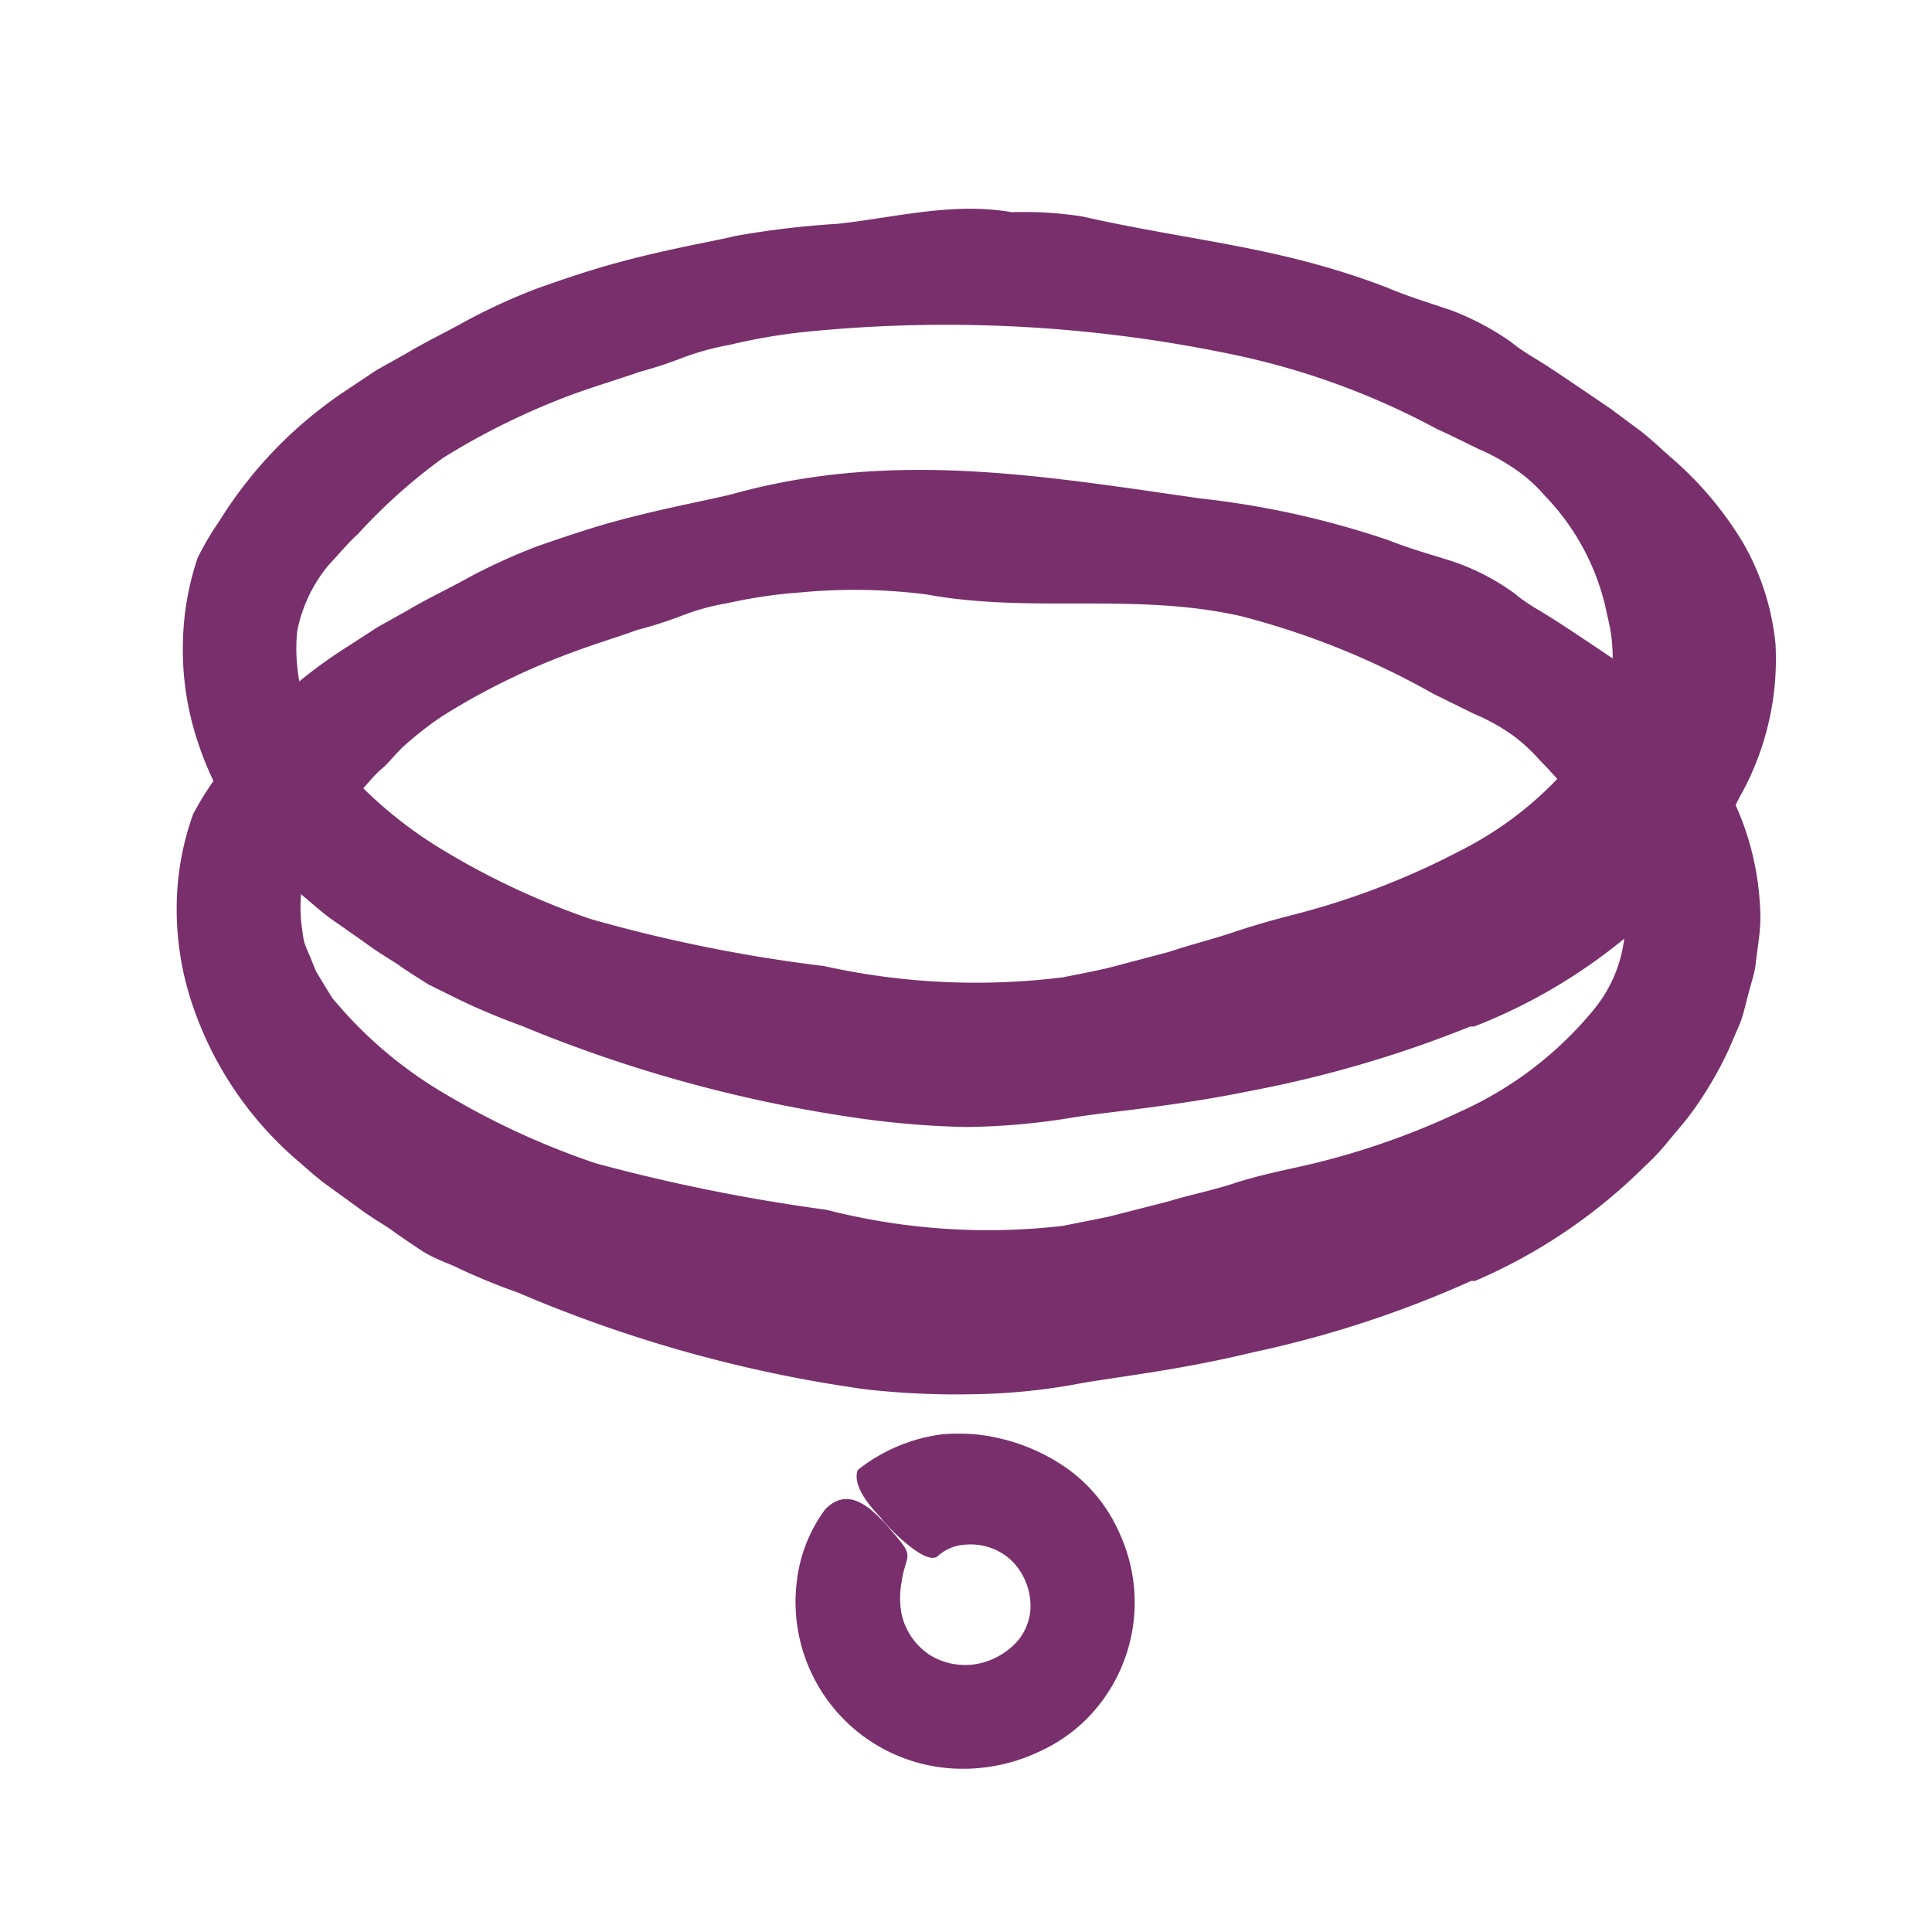
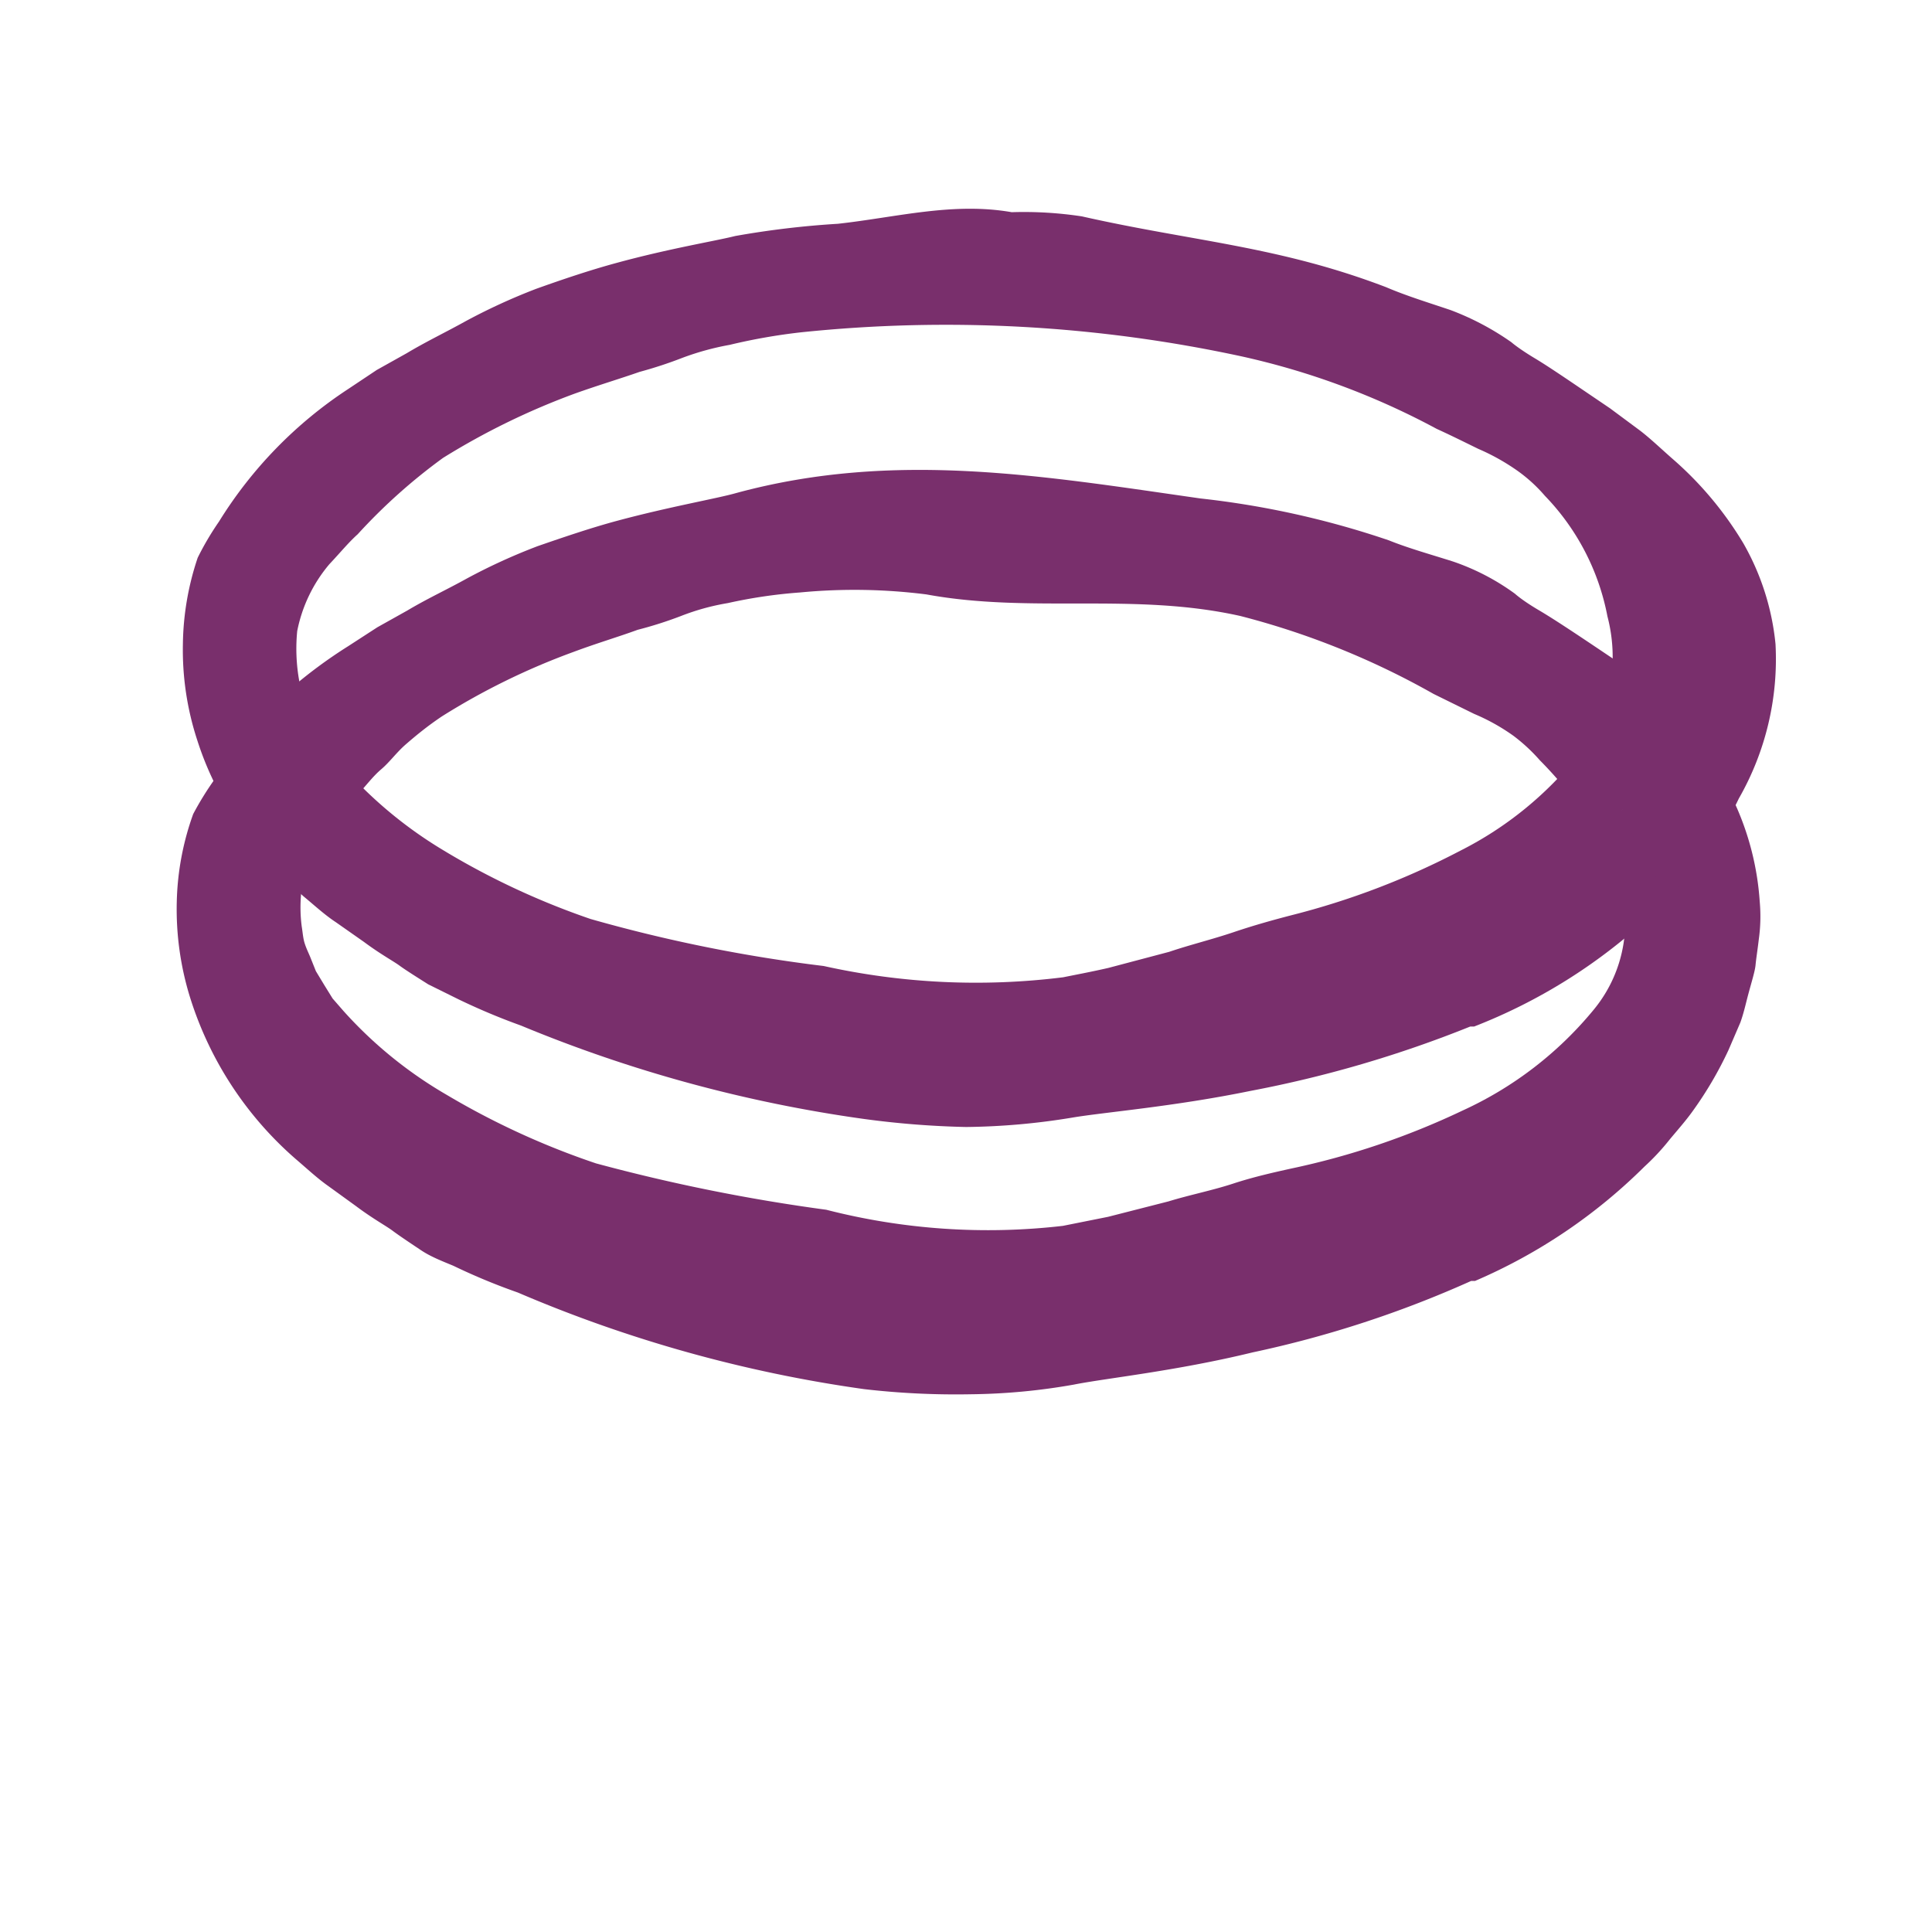
<svg xmlns="http://www.w3.org/2000/svg" id="Pieces" viewBox="0 0 60 60">
  <defs>
    <style>.cls-1{fill:#792f6c;}</style>
  </defs>
  <path class="cls-1" d="M50.16,20.5c-1.1-.74-1.86-1.25-2.37-1.55s-.73-.5-.74-.51a7.2,7.2,0,0,0-1.92-1c-.69-.22-1.38-.41-2-.66a27.43,27.43,0,0,0-5.85-1.3c-4.9-.7-9.5-1.5-14.41-.17-.59.17-2.05.42-3.69.86-.82.22-1.67.51-2.48.79a18.29,18.29,0,0,0-2.19,1c-.61.34-1.24.63-1.86,1l-.93.52-.91.59A14.88,14.88,0,0,0,9,21.41c-.28.25-.53.54-.79.82-.13.13-.25.26-.37.4A24.89,24.89,0,0,0,10,25.94a1.62,1.62,0,0,1,.27-.35,11.8,11.8,0,0,1,.85-.93c.26-.27.45-.54.72-.77s.47-.52.77-.78.65-.55,1.11-.86a21.53,21.53,0,0,1,4.08-2c.72-.27,1.43-.48,2-.69a12.34,12.34,0,0,0,1.35-.43,7.23,7.23,0,0,1,1.45-.4,15.4,15.4,0,0,1,2.24-.33,17.72,17.72,0,0,1,3.93.06c3.27.6,6.44-.07,9.75.67a24.61,24.61,0,0,1,6,2.42l1.26.62a6.27,6.27,0,0,1,1.22.68,5.43,5.43,0,0,1,.82.76,12.48,12.48,0,0,1,1.89,2.45A15.08,15.08,0,0,0,52,22.11,11.16,11.16,0,0,0,50.16,20.5Z" />
  <path class="cls-1" d="M54.65,28A8.72,8.72,0,0,0,53.9,25,11,11,0,0,0,52,22.11a15.08,15.08,0,0,1-2.32,3.95,6.73,6.73,0,0,1,.49,1,4.27,4.27,0,0,1-.67,4.29,11.4,11.4,0,0,1-4.08,3.14,23.82,23.82,0,0,1-5.32,1.8c-.54.12-1.17.26-1.81.47s-1.35.35-2,.55l-1.88.48-1.4.28a20.21,20.21,0,0,1-7.35-.5,56.21,56.21,0,0,1-7.15-1.44A24.18,24.18,0,0,1,13.87,34a13.18,13.18,0,0,1-3.2-2.6l-.34-.39-.26-.42-.26-.43-.18-.45c-.05-.12-.12-.26-.17-.42s-.06-.34-.09-.52a4.6,4.6,0,0,1,0-1.18A5.23,5.23,0,0,1,10,25.94a24.89,24.89,0,0,1-2.14-3.31c-.12.16-.24.33-.35.51-.24.37-.55.66-.8,1A9.58,9.58,0,0,0,6,25.28,8.59,8.59,0,0,0,5.49,28,9.25,9.25,0,0,0,5.91,31a11,11,0,0,0,3.28,5c.34.29.66.59,1,.83l.87.63c.52.39.93.61,1.13.76s.59.41.89.61.64.33,1,.48a19.32,19.32,0,0,0,2,.83,42.18,42.18,0,0,0,10.75,3,24.76,24.76,0,0,0,3.33.16A19.4,19.4,0,0,0,33.35,43c1-.2,3.17-.42,5.55-1a33.6,33.6,0,0,0,6.79-2.22h.12a16.93,16.93,0,0,0,5.26-3.55,7.16,7.16,0,0,0,.79-.85c.25-.3.5-.58.72-.89a11.59,11.59,0,0,0,1.1-1.88l.37-.86c.1-.28.16-.55.22-.78.12-.46.23-.79.25-1s.06-.45.1-.79A5.14,5.14,0,0,0,54.65,28Z" />
  <path class="cls-1" d="M45.35,26.42a23.92,23.92,0,0,1-5.23,2c-.54.14-1.16.31-1.81.53s-1.35.39-2,.61l-1.89.5c-.57.13-1.06.22-1.4.29A21.81,21.81,0,0,1,25.58,30a47.13,47.13,0,0,1-7.24-1.46,23.63,23.63,0,0,1-4.68-2.2,13.24,13.24,0,0,1-3.22-2.77l-.29-.36A8.48,8.48,0,0,0,8,26.35a13.62,13.62,0,0,0,1.43,1.49c.34.28.65.57,1,.8l.87.61c.51.38.92.6,1.11.74s.59.39.89.58l.95.47a20.22,20.22,0,0,0,1.93.81,43.37,43.37,0,0,0,10.65,2.9A27.8,27.8,0,0,0,30,35a21.39,21.39,0,0,0,3.29-.29c1-.17,3.15-.34,5.54-.83a36.47,36.47,0,0,0,6.83-2h.12a17.09,17.09,0,0,0,5.42-3.39,3.92,3.92,0,0,0,.37-.34,13.16,13.16,0,0,0-2.52-4.75A11.05,11.05,0,0,1,45.35,26.42Z" />
  <path class="cls-1" d="M55.14,20a7.85,7.85,0,0,0-1-3.13A10.88,10.88,0,0,0,52,14.3c-.38-.33-.73-.67-1.07-.93L50,12.68c-1.08-.73-1.83-1.25-2.33-1.55s-.72-.49-.73-.5a8.46,8.46,0,0,0-1.89-1c-.68-.23-1.37-.44-2-.71-3.35-1.28-6-1.42-9.45-2.2a11.94,11.94,0,0,0-2.18-.13c-1.83-.32-3.58.16-5.4.36a27.66,27.66,0,0,0-3.19.38c-.59.15-2.06.39-3.7.84-.81.22-1.67.51-2.48.8a18.76,18.76,0,0,0-2.18,1c-.61.34-1.24.64-1.84,1l-.93.52-.9.6a13.27,13.27,0,0,0-4,4.11,8.9,8.9,0,0,0-.66,1.12A8.71,8.71,0,0,0,5.68,20a9,9,0,0,0,.45,3A9.68,9.68,0,0,0,8,26.35a8.62,8.62,0,0,1,2.15-3.08,5.63,5.63,0,0,1-.92-3.67,4.58,4.58,0,0,1,1-2.08c.34-.36.59-.67.88-.93a17.54,17.54,0,0,1,2.65-2.37,22.32,22.32,0,0,1,4.1-2c.73-.26,1.43-.47,2-.67a13.12,13.12,0,0,0,1.34-.44,8.41,8.41,0,0,1,1.46-.4,18.16,18.16,0,0,1,2.22-.39,43.47,43.47,0,0,1,13.69.75,23.43,23.43,0,0,1,6.05,2.25c.44.2.86.41,1.29.62a6.71,6.71,0,0,1,1.23.69,4.75,4.75,0,0,1,.84.77,7.36,7.36,0,0,1,1.94,3.74,5,5,0,0,1-.65,4l-.12.14a13.16,13.16,0,0,1,2.52,4.75c.16-.16.31-.32.46-.49s.53-.58.77-.89A11.64,11.64,0,0,0,54,24.8,8.72,8.72,0,0,0,55.14,20Z" />
-   <path class="cls-1" d="M33.12,45.59a6,6,0,0,0-2.88-1.05,6.81,6.81,0,0,0-.95,0,5.3,5.3,0,0,0-2.65,1.11c-.2.52.48,1.24.73,1.5,0,.06,1.39,1.57,1.77,1.16a1.39,1.39,0,0,1,.86-.34,1.84,1.84,0,0,1,1.46.54A2,2,0,0,1,32,50a1.72,1.72,0,0,1-.43,1,2.28,2.28,0,0,1-1,.62,2.09,2.09,0,0,1-1.69-.22A2.06,2.06,0,0,1,28,50.13a2.76,2.76,0,0,1,0-1c.06-.46.2-.66.18-.85s-.17-.36-.46-.7c-.58-.68-1.33-1.48-2.09-.71a4.64,4.64,0,0,0-.88,2.21,5.18,5.18,0,0,0,5.08,5.85,5.53,5.53,0,0,0,2.44-.53,5,5,0,0,0,1.46-1,5.13,5.13,0,0,0,1.07-5.71A4.86,4.86,0,0,0,33.12,45.59Z" />
</svg>